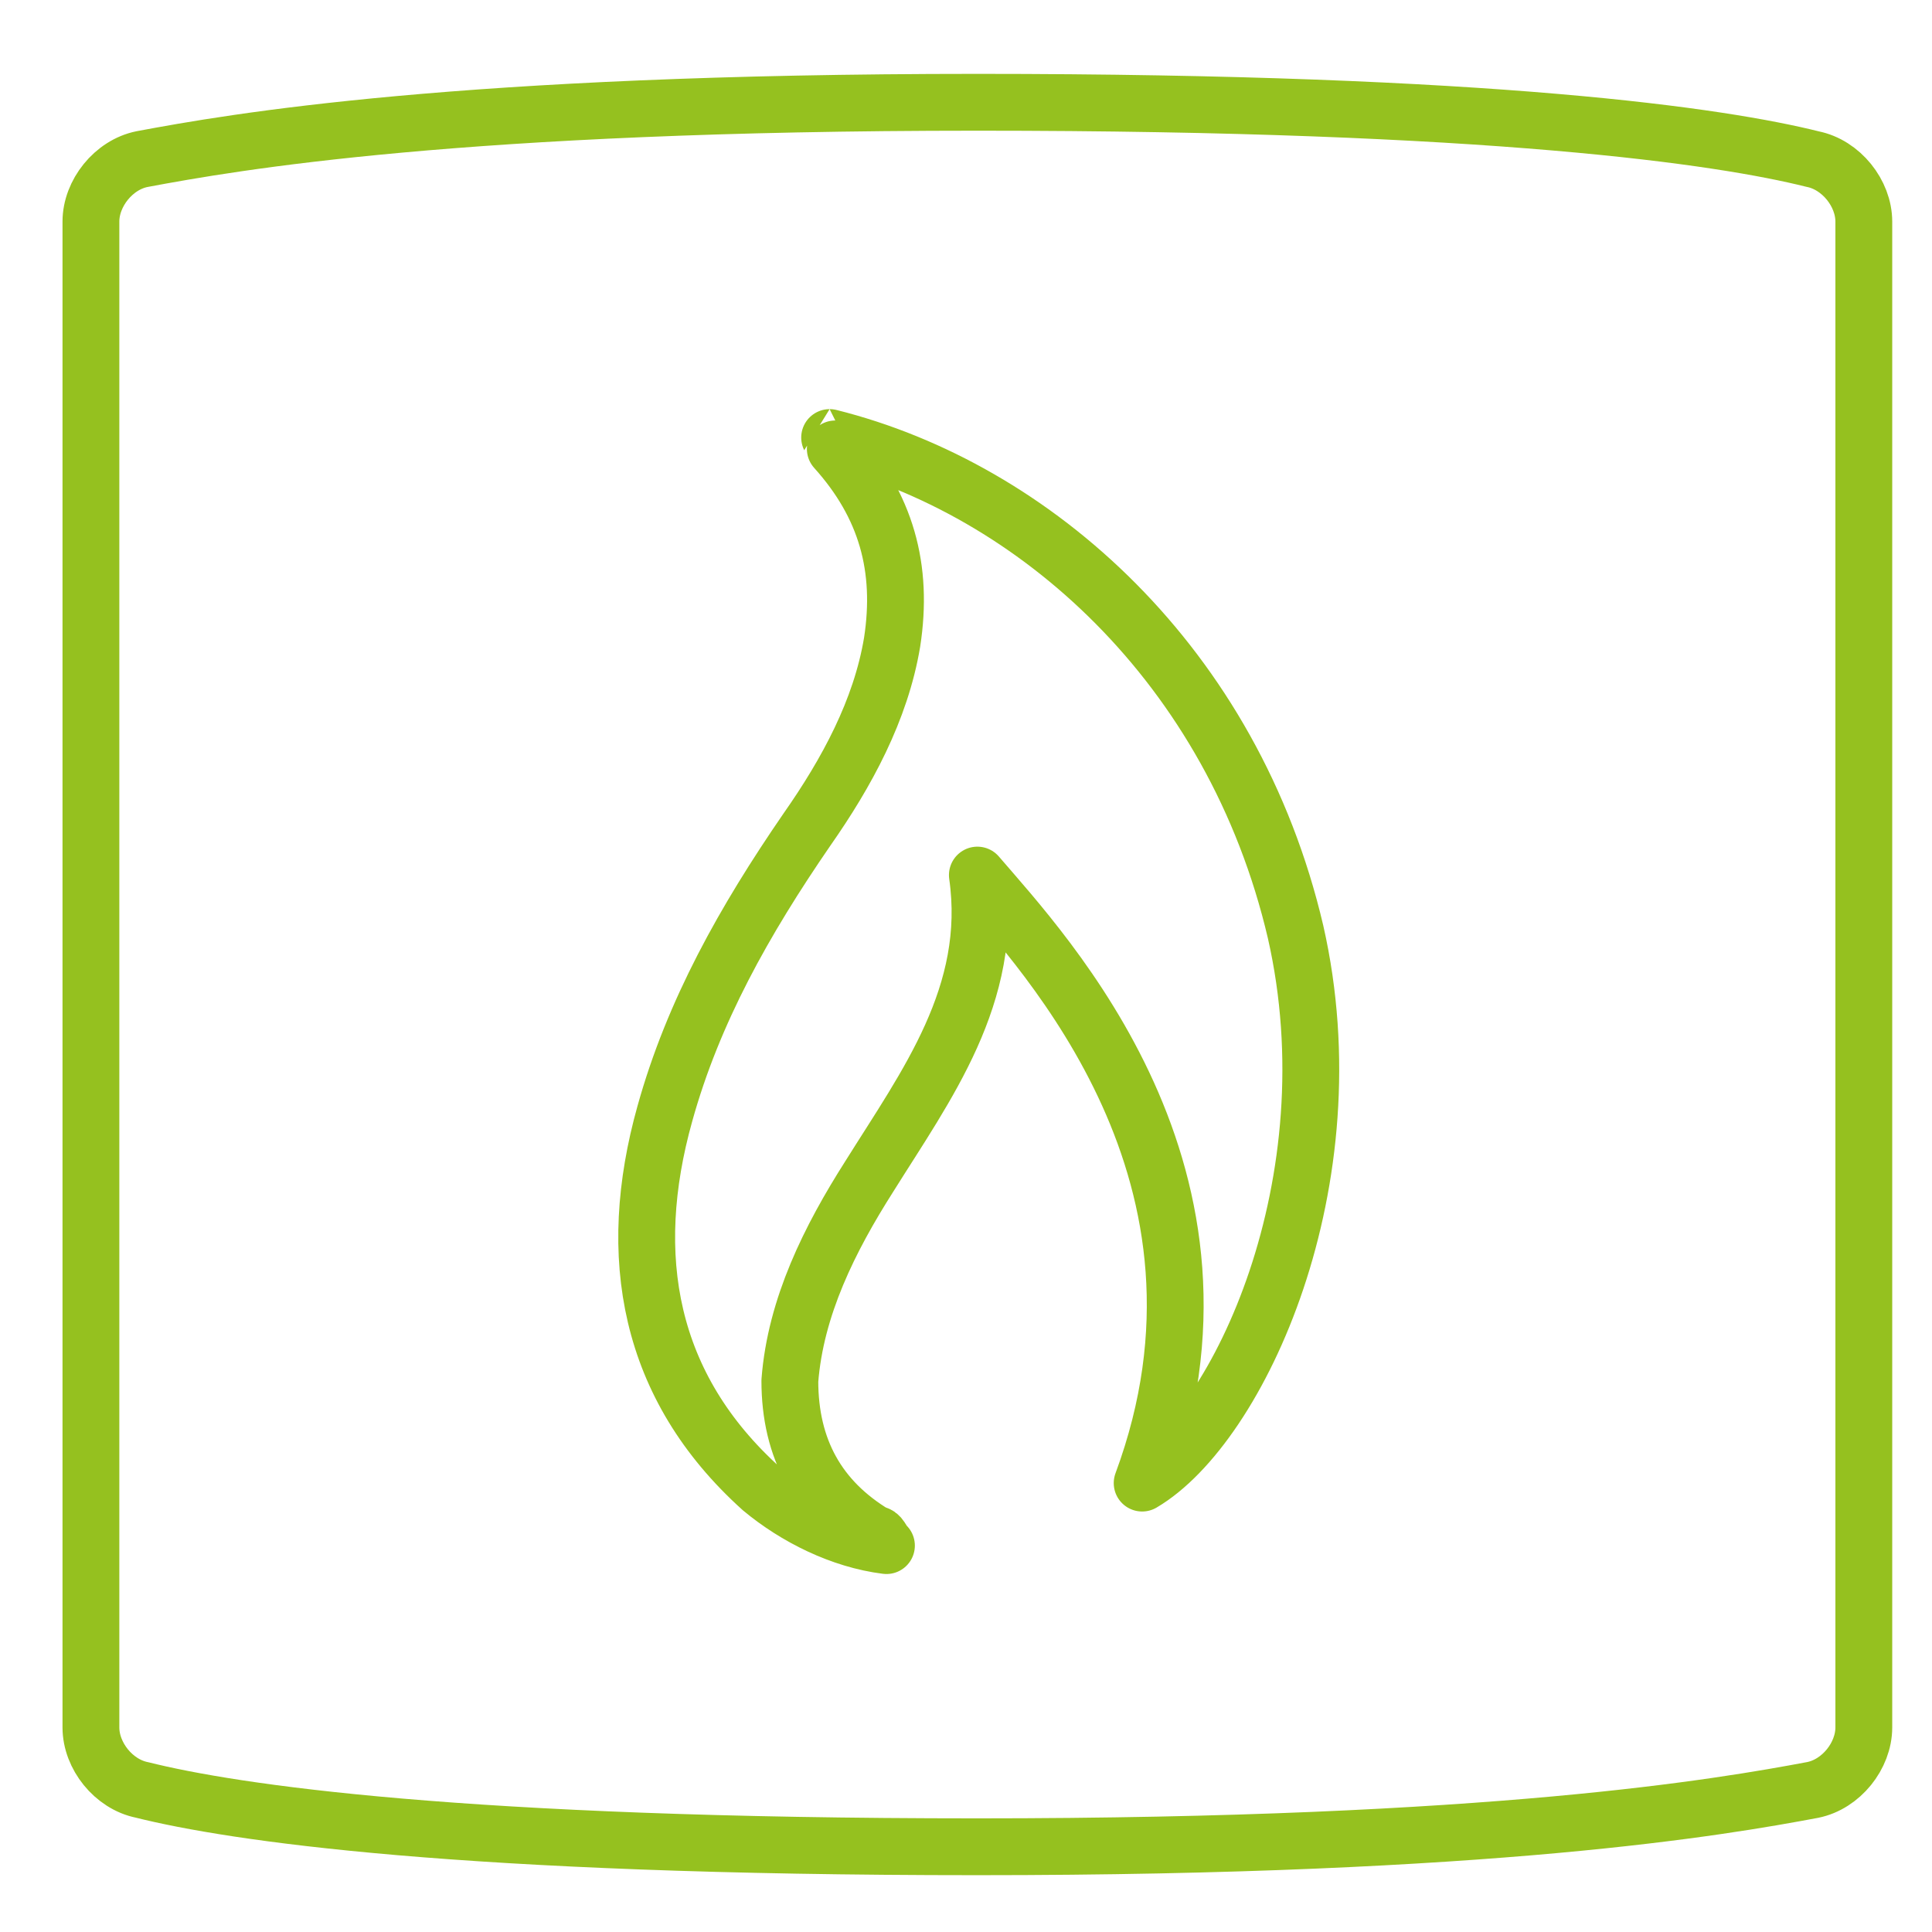
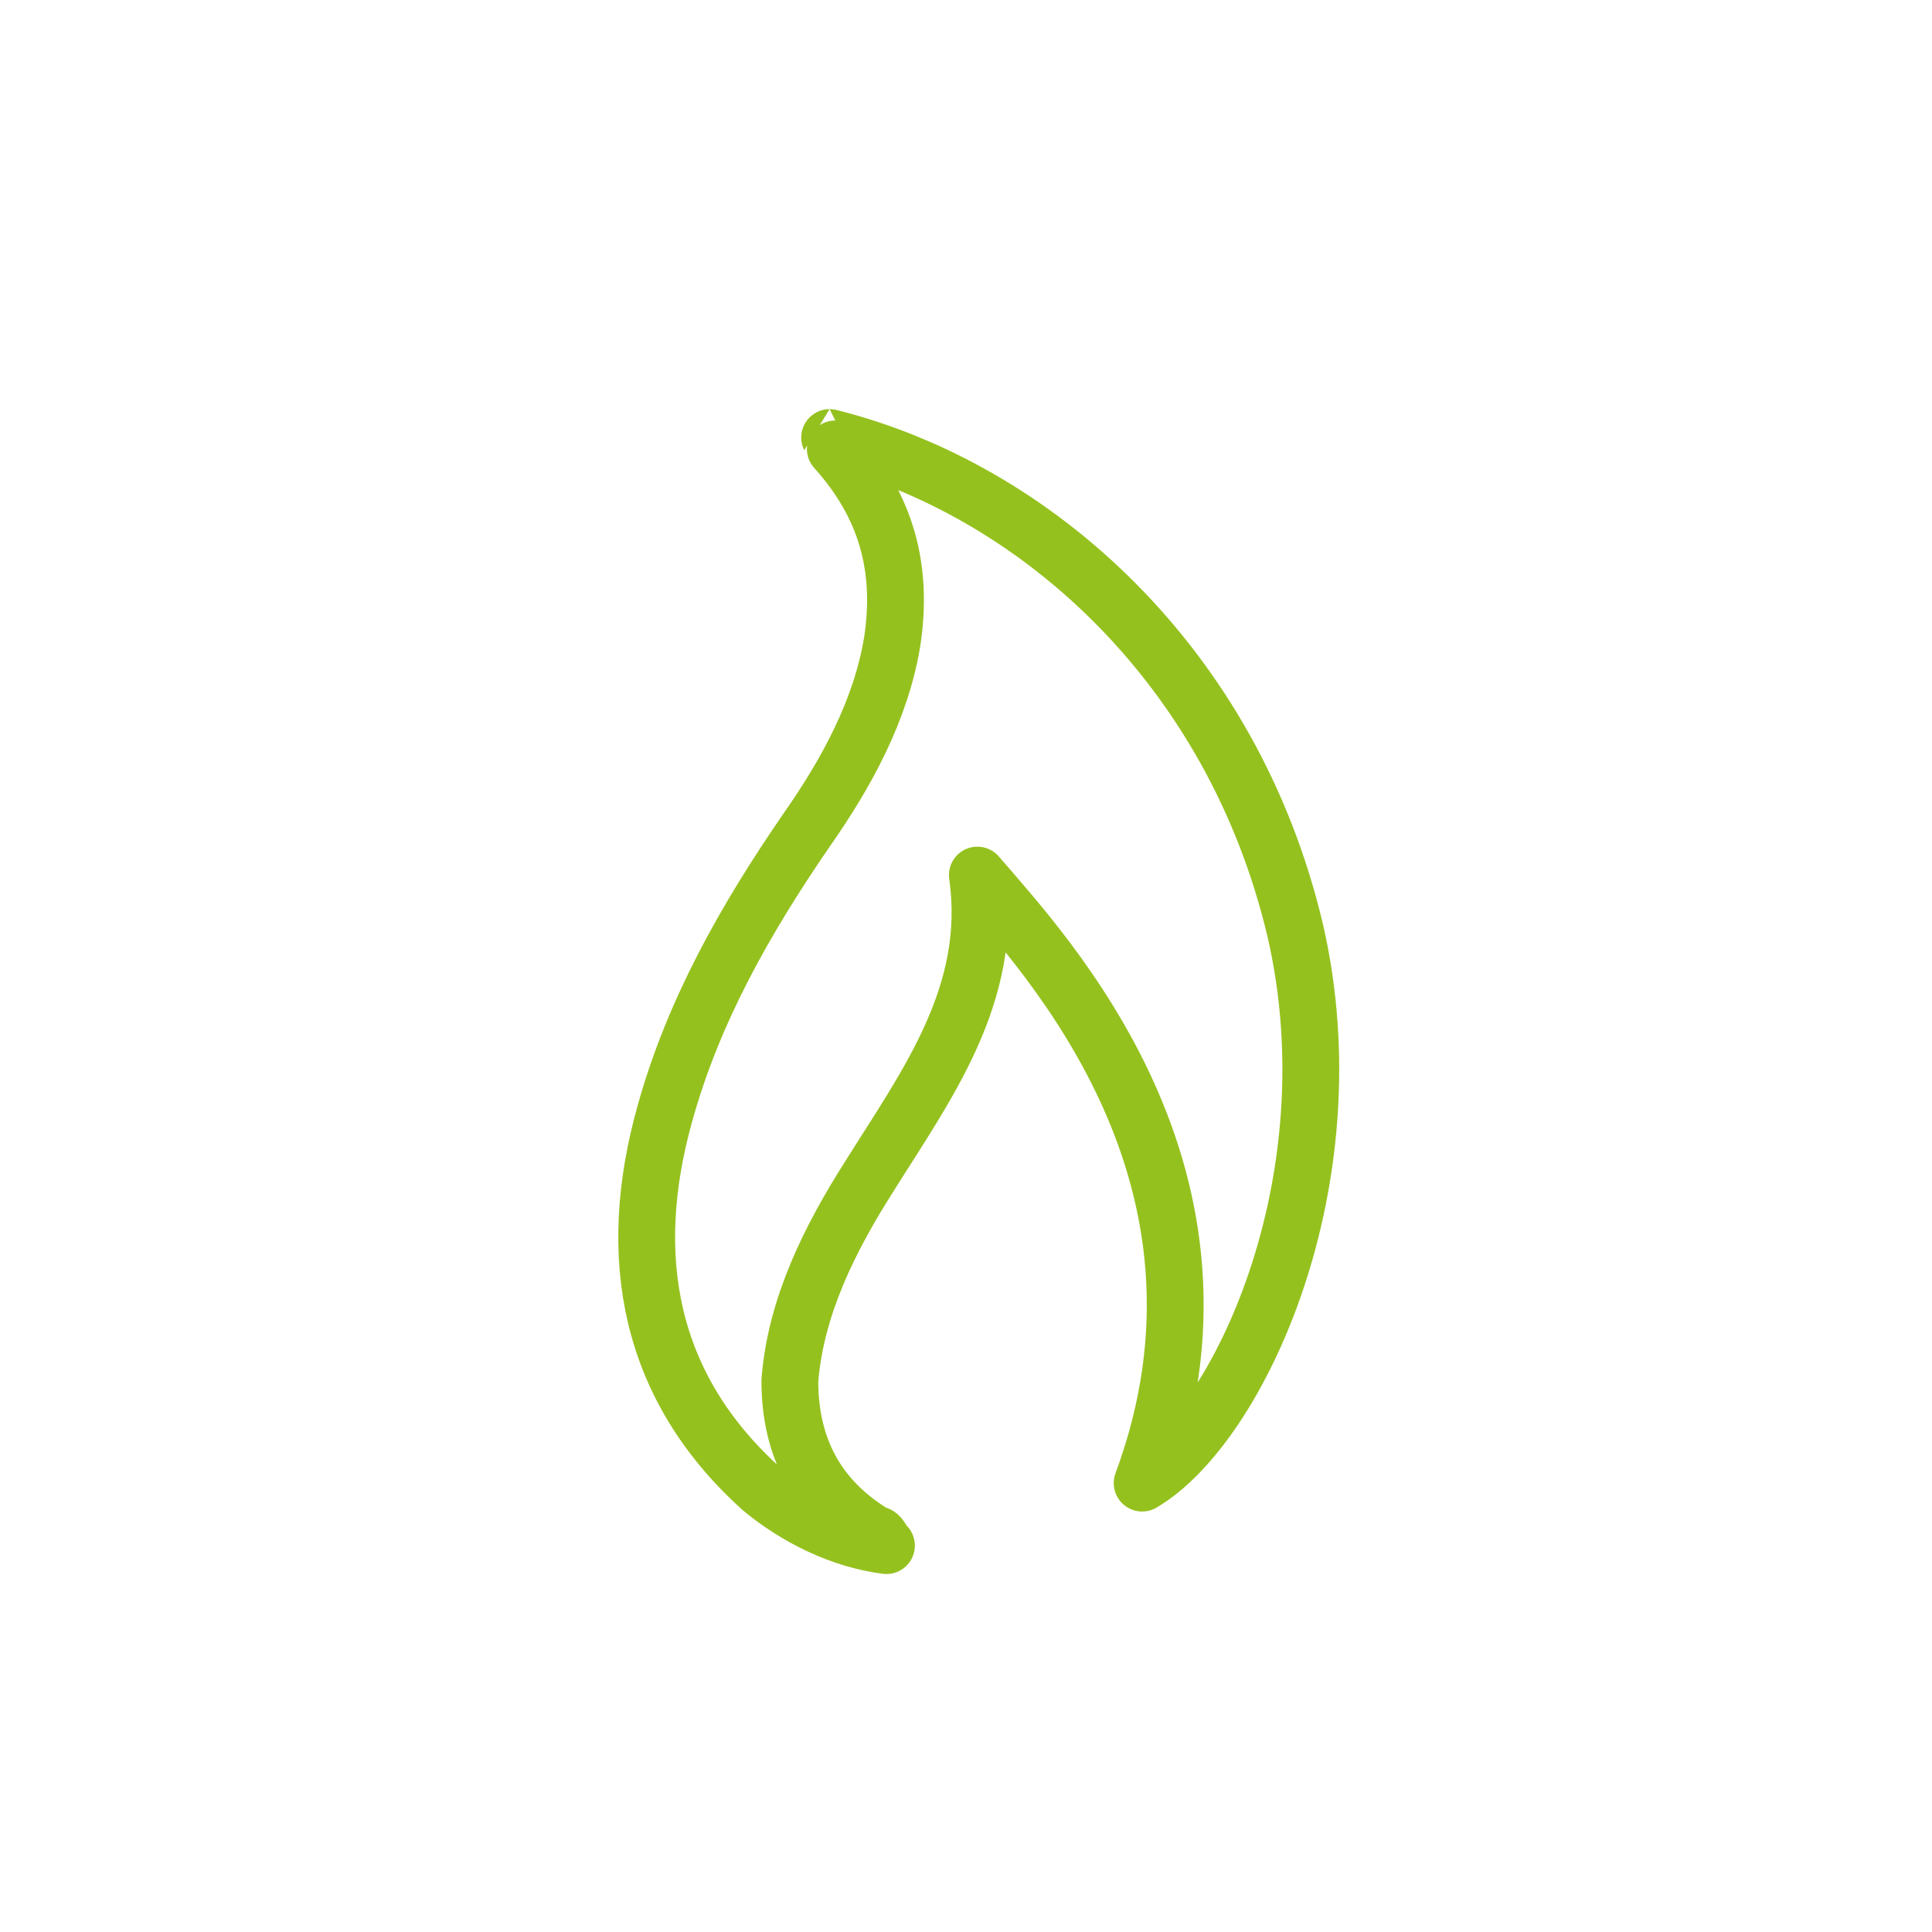
<svg xmlns="http://www.w3.org/2000/svg" id="Layer_1" x="0px" y="0px" viewBox="0 0 34 34" xml:space="preserve">
  <g>
-     <path fill="none" stroke="#95c11f" stroke-linecap="round" stroke-linejoin="round" stroke-miterlimit="10" d="M31.9,2.8   c-1.6-0.4-5.6-1-14.7-1c-9.1,0-13.1,0.7-14.7,1C2,2.9,1.6,3.4,1.6,3.9v26.5c0,0.5,0.4,1,0.9,1.1c1.6,0.4,5.6,1,14.7,1   c9.1,0,13.1-0.7,14.7-1c0.5-0.1,0.9-0.6,0.9-1.1V3.9C32.8,3.4,32.4,2.9,31.9,2.8z" />
    <path fill="none" stroke="#95c11f" stroke-linecap="round" stroke-linejoin="round" stroke-miterlimit="10" d="M14.6,7.7   c3.6,0.9,7.1,4,8.2,8.7c1,4.4-1,8.7-2.7,9.7c2-5.4-1.7-9.3-2.9-10.7c0.3,2.1-0.9,3.7-1.9,5.3c-0.7,1.1-1.3,2.3-1.4,3.6   c0,1.2,0.5,2.1,1.5,2.7c0.1,0,0.1,0.1,0.2,0.2c-0.8-0.1-1.6-0.5-2.2-1c-2-1.8-2.4-4.1-1.7-6.6c0.5-1.8,1.4-3.4,2.5-5   c0.7-1,1.3-2.1,1.5-3.3c0.2-1.3-0.1-2.4-1-3.4C14.7,7.9,14.6,7.7,14.6,7.7z" />
  </g>
</svg>